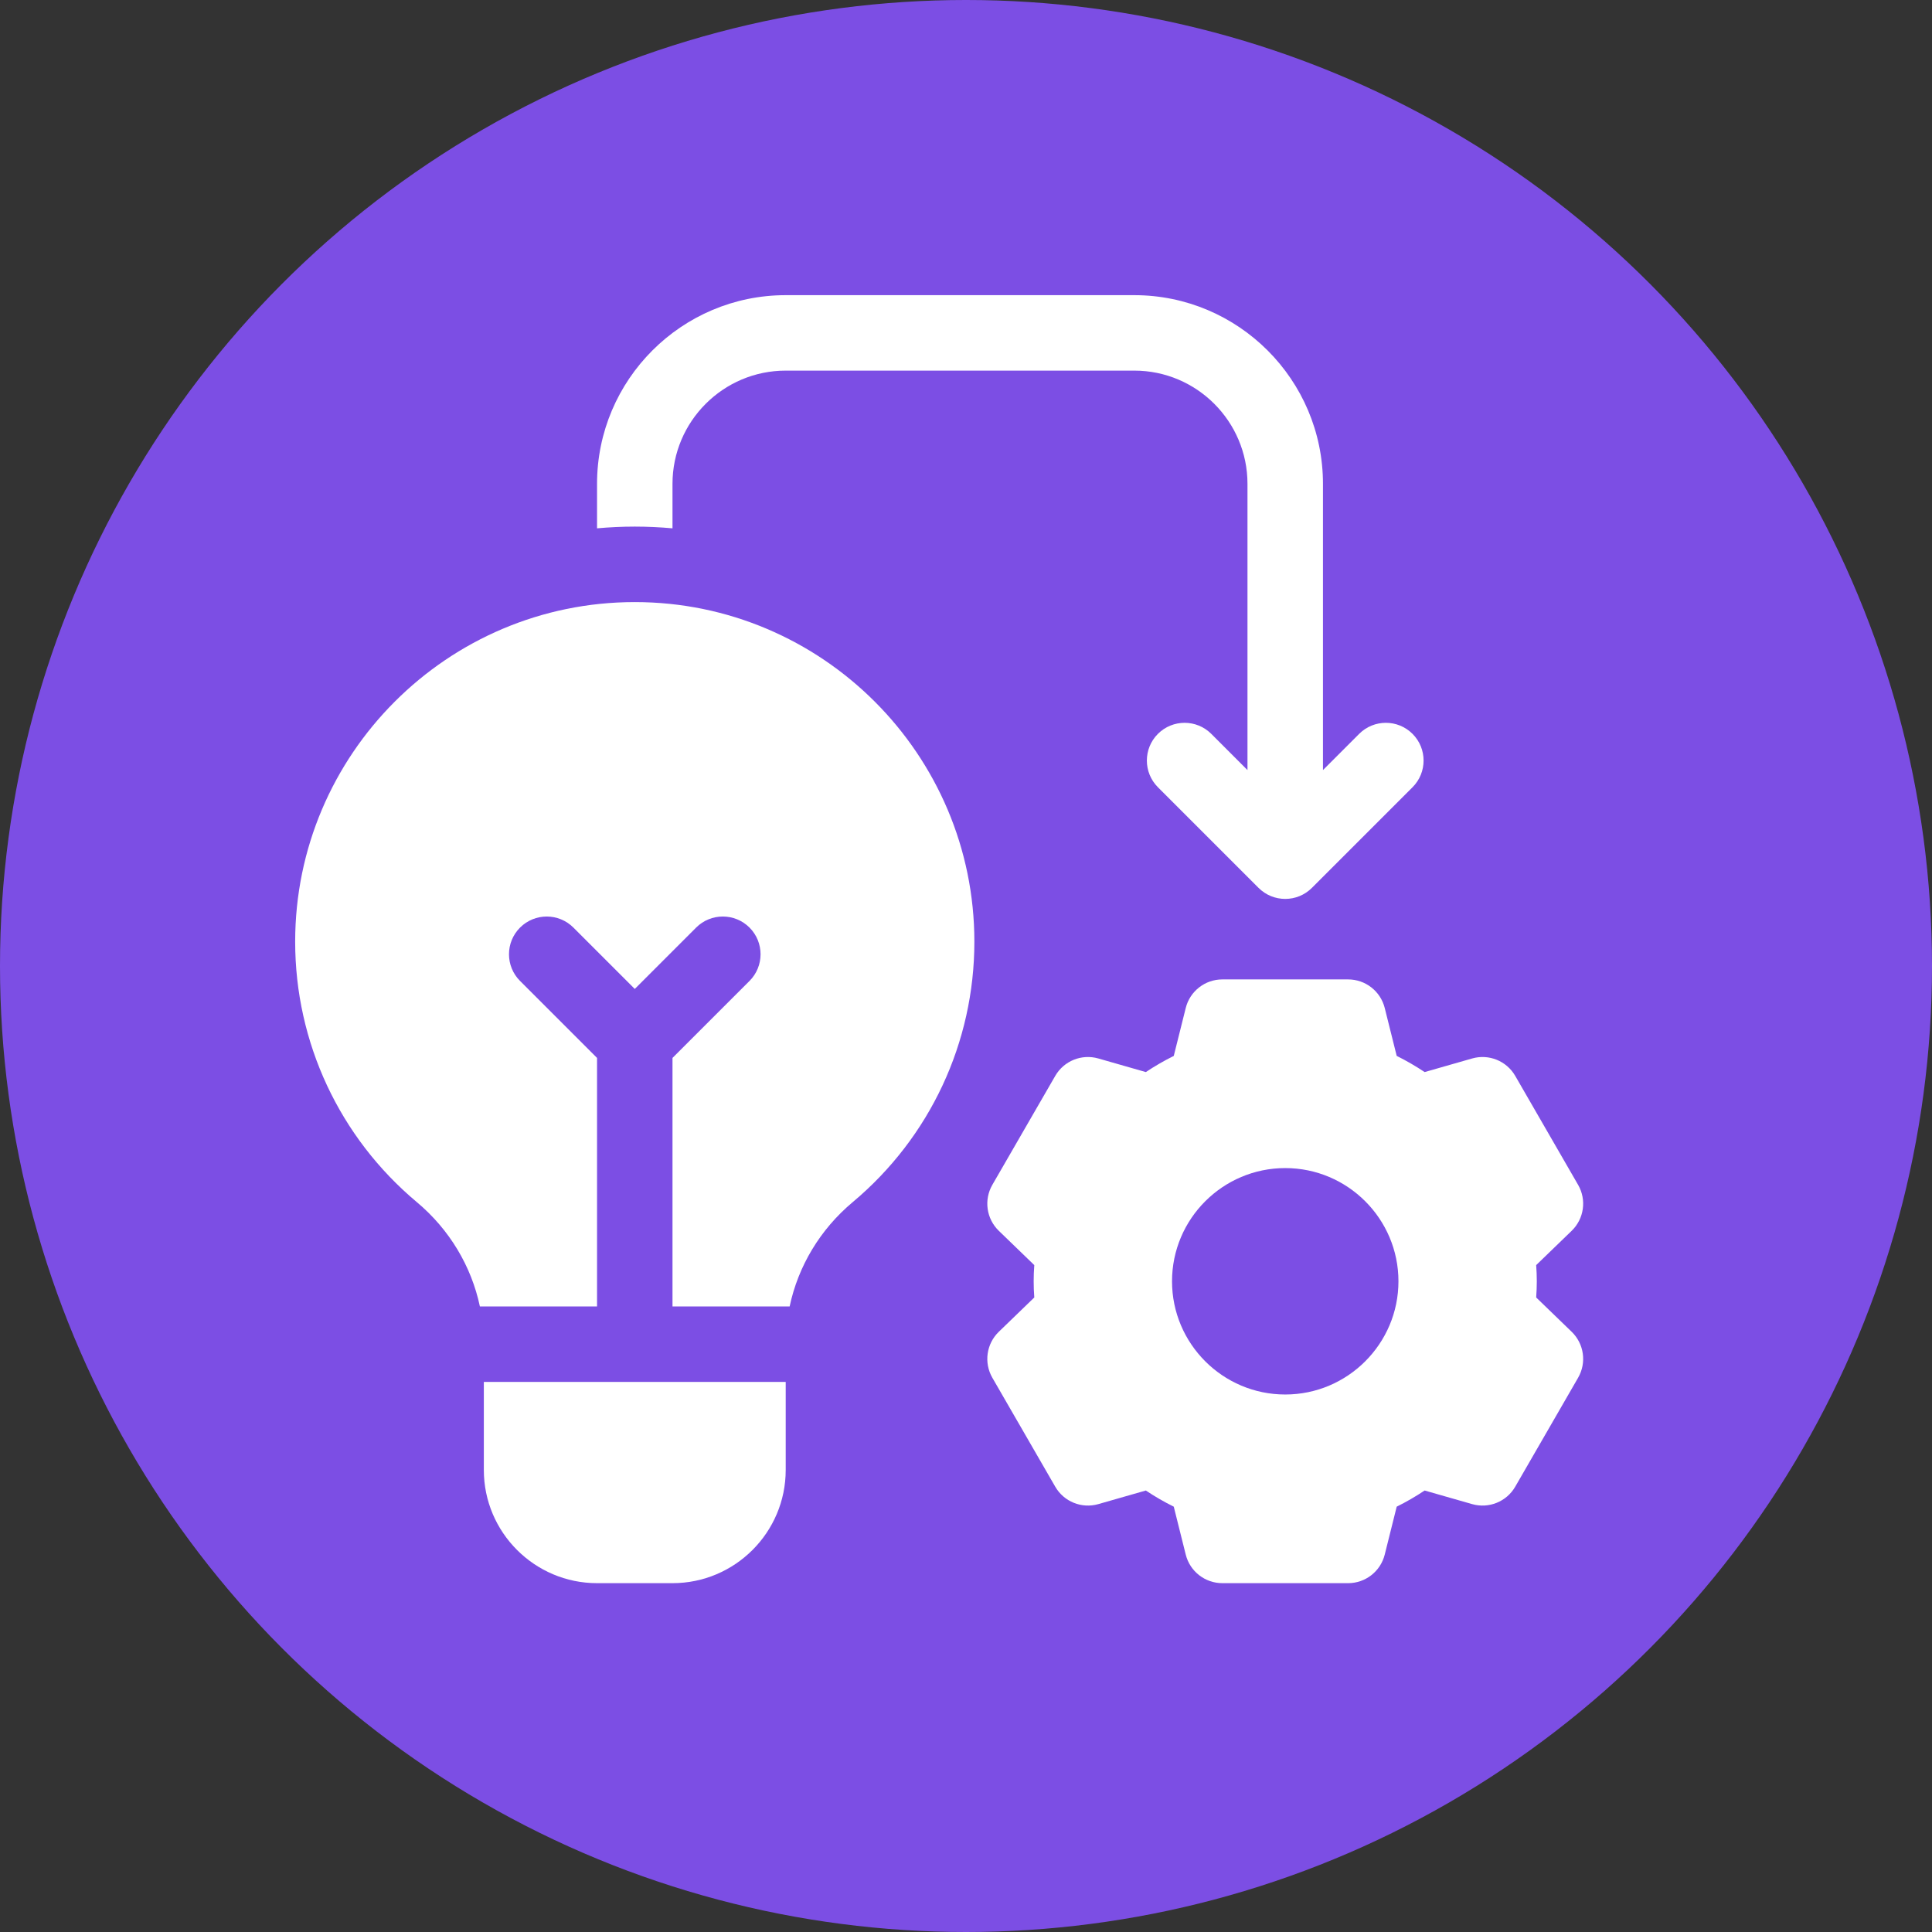
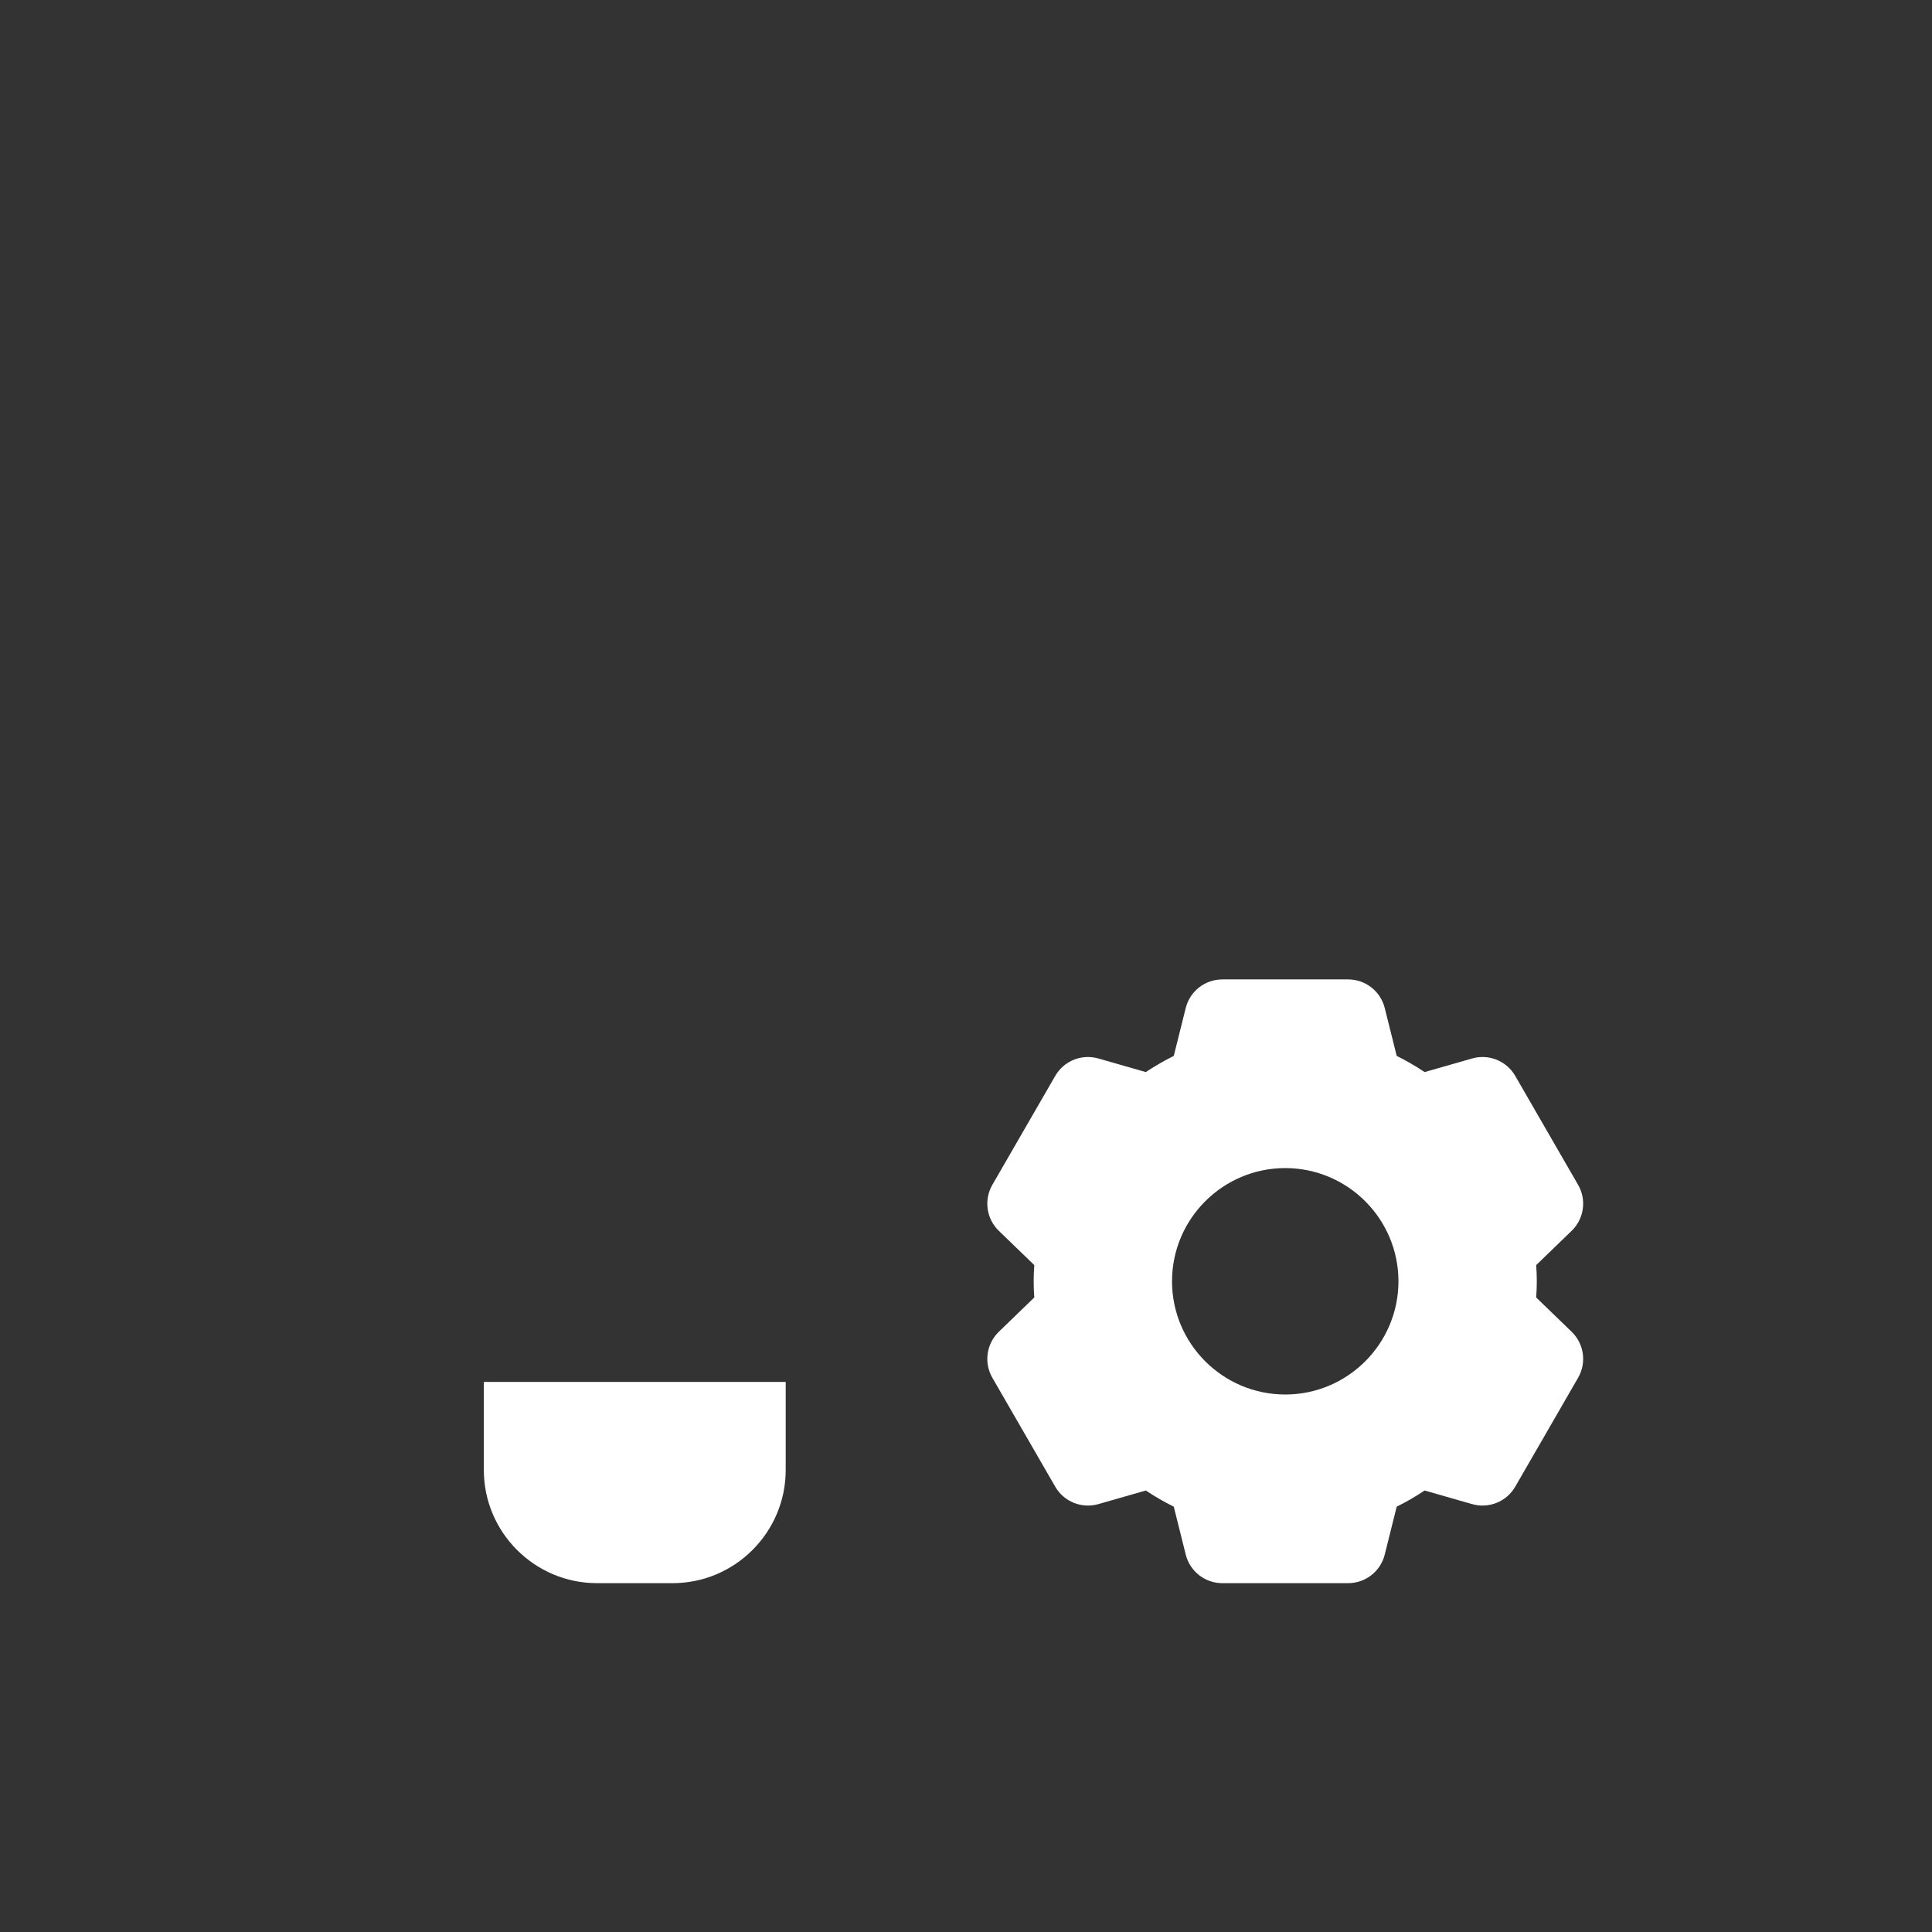
<svg xmlns="http://www.w3.org/2000/svg" width="72" height="72" viewBox="0 0 72 72" fill="none">
  <rect x="0" y="0" width="72" height="72" fill="#333333" stroke="none" />
-   <circle cx="36" cy="36" r="36" fill="#7C4EE4" />
  <path d="M18.031 51.5V54.781C18.031 57.107 19.924 59 22.25 59H25.062C27.389 59 29.281 57.107 29.281 54.781V51.5H18.031Z" fill="white" />
-   <path d="M23.656 22.438C16.677 22.438 11 28.115 11 35.094C11 38.848 12.652 42.385 15.533 44.799C16.749 45.817 17.567 47.187 17.884 48.687H22.25V39.426L19.381 36.557C18.831 36.008 18.831 35.117 19.381 34.568C19.93 34.019 20.82 34.019 21.369 34.568L23.656 36.855L25.943 34.568C26.492 34.019 27.383 34.019 27.932 34.568C28.481 35.117 28.481 36.008 27.932 36.557L25.062 39.426V48.687H29.428C29.745 47.187 30.563 45.817 31.779 44.799C34.66 42.385 36.312 38.848 36.312 35.094C36.312 28.115 30.635 22.438 23.656 22.438Z" fill="white" />
  <path d="M57.249 48.353C57.264 48.145 57.272 47.946 57.272 47.75C57.272 47.554 57.264 47.355 57.249 47.147L58.571 45.869C59.035 45.42 59.134 44.714 58.811 44.155L56.468 40.095C56.145 39.536 55.483 39.269 54.863 39.446L53.092 39.953C52.758 39.73 52.41 39.529 52.051 39.35L51.605 37.565C51.448 36.939 50.886 36.5 50.241 36.5H45.553C44.908 36.5 44.345 36.939 44.189 37.565L43.743 39.351C43.384 39.529 43.036 39.73 42.702 39.953L40.931 39.446C40.31 39.269 39.649 39.536 39.326 40.095L36.982 44.155C36.66 44.714 36.759 45.42 37.223 45.869L38.545 47.147C38.529 47.355 38.522 47.554 38.522 47.75C38.522 47.946 38.529 48.145 38.545 48.353L37.223 49.631C36.759 50.08 36.66 50.786 36.982 51.345L39.326 55.405C39.649 55.964 40.31 56.231 40.931 56.054L42.702 55.547C43.036 55.77 43.383 55.971 43.743 56.149L44.189 57.935C44.345 58.561 44.908 59 45.553 59H50.241C50.886 59 51.448 58.561 51.605 57.935L52.051 56.149C52.41 55.971 52.758 55.77 53.092 55.547L54.863 56.054C55.483 56.231 56.145 55.964 56.468 55.405L58.811 51.345C59.134 50.786 59.035 50.08 58.571 49.631L57.249 48.353ZM47.897 51.969C45.571 51.969 43.678 50.076 43.678 47.75C43.678 45.424 45.571 43.531 47.897 43.531C50.223 43.531 52.116 45.424 52.116 47.75C52.116 50.076 50.223 51.969 47.897 51.969Z" fill="white" />
-   <path d="M52.641 27.349C52.092 26.8 51.201 26.8 50.652 27.349L49.303 28.699V18.031C49.303 14.154 46.149 11 42.272 11H29.281C25.404 11 22.25 14.154 22.25 18.031V19.689C22.713 19.648 23.182 19.625 23.656 19.625C24.13 19.625 24.599 19.648 25.062 19.689V18.031C25.062 15.705 26.955 13.812 29.281 13.812H42.272C44.598 13.812 46.49 15.705 46.49 18.031V28.699L45.141 27.349C44.592 26.8 43.701 26.8 43.152 27.349C42.603 27.898 42.603 28.789 43.152 29.338L46.902 33.088C47.451 33.637 48.342 33.637 48.891 33.088L52.641 29.338C53.19 28.789 53.19 27.898 52.641 27.349Z" fill="white" />
</svg>